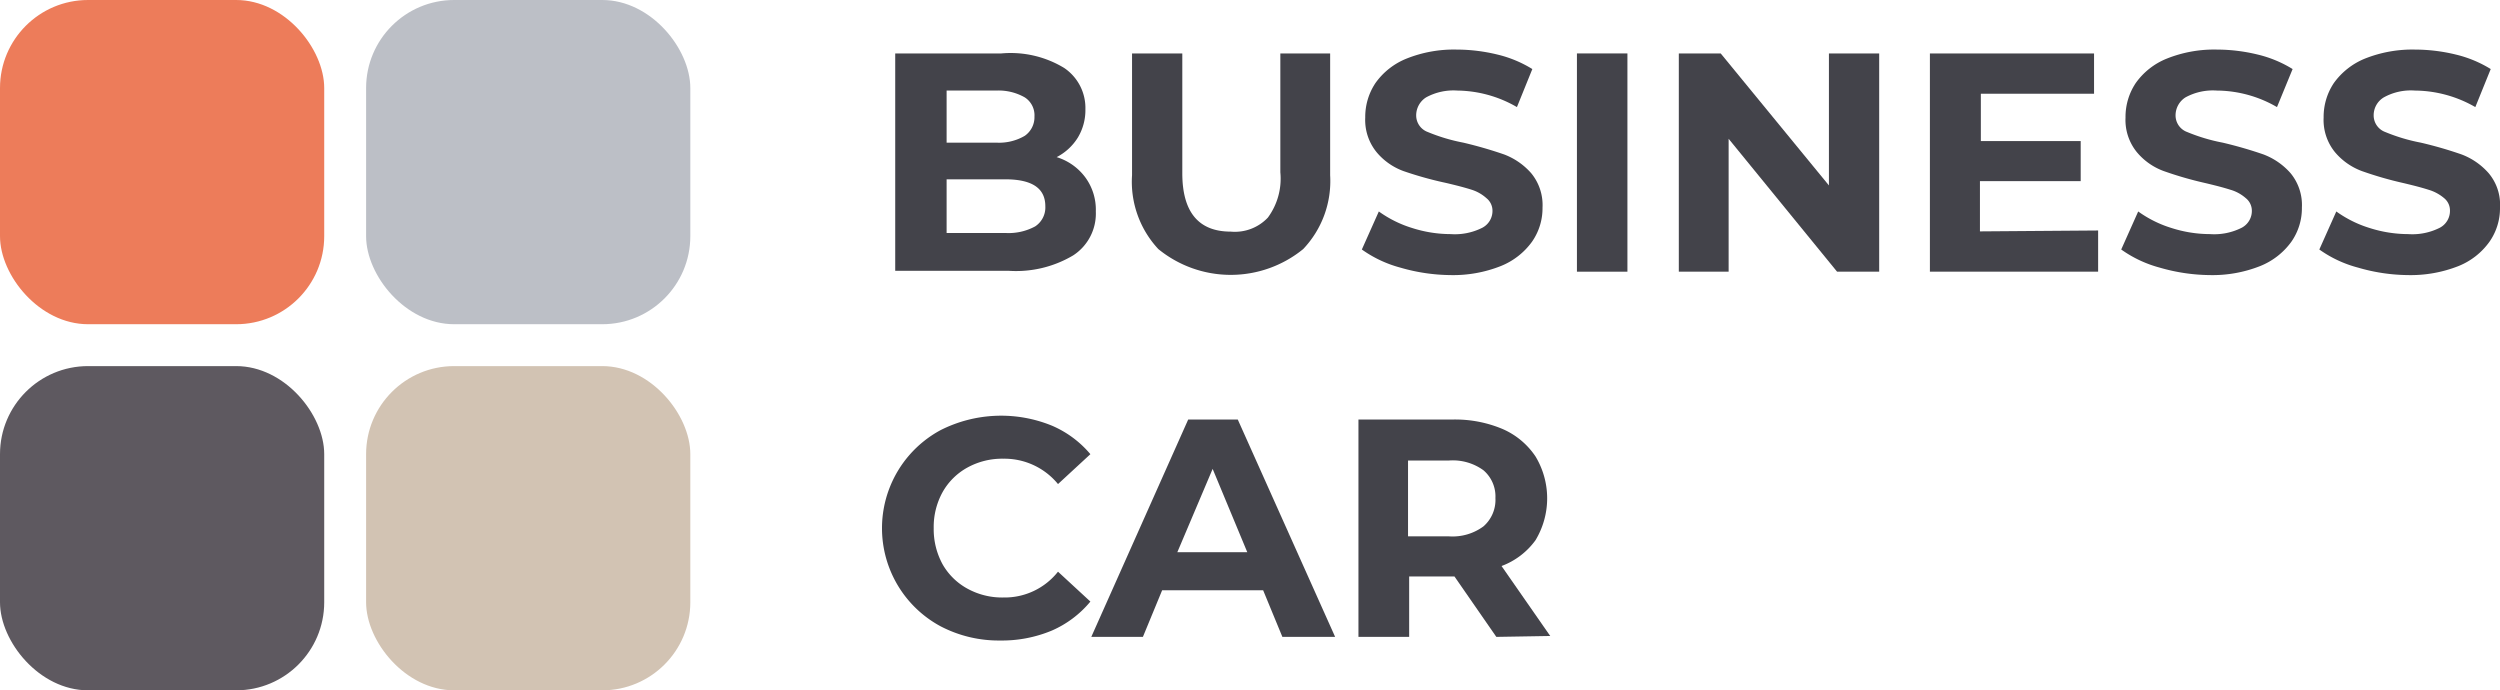
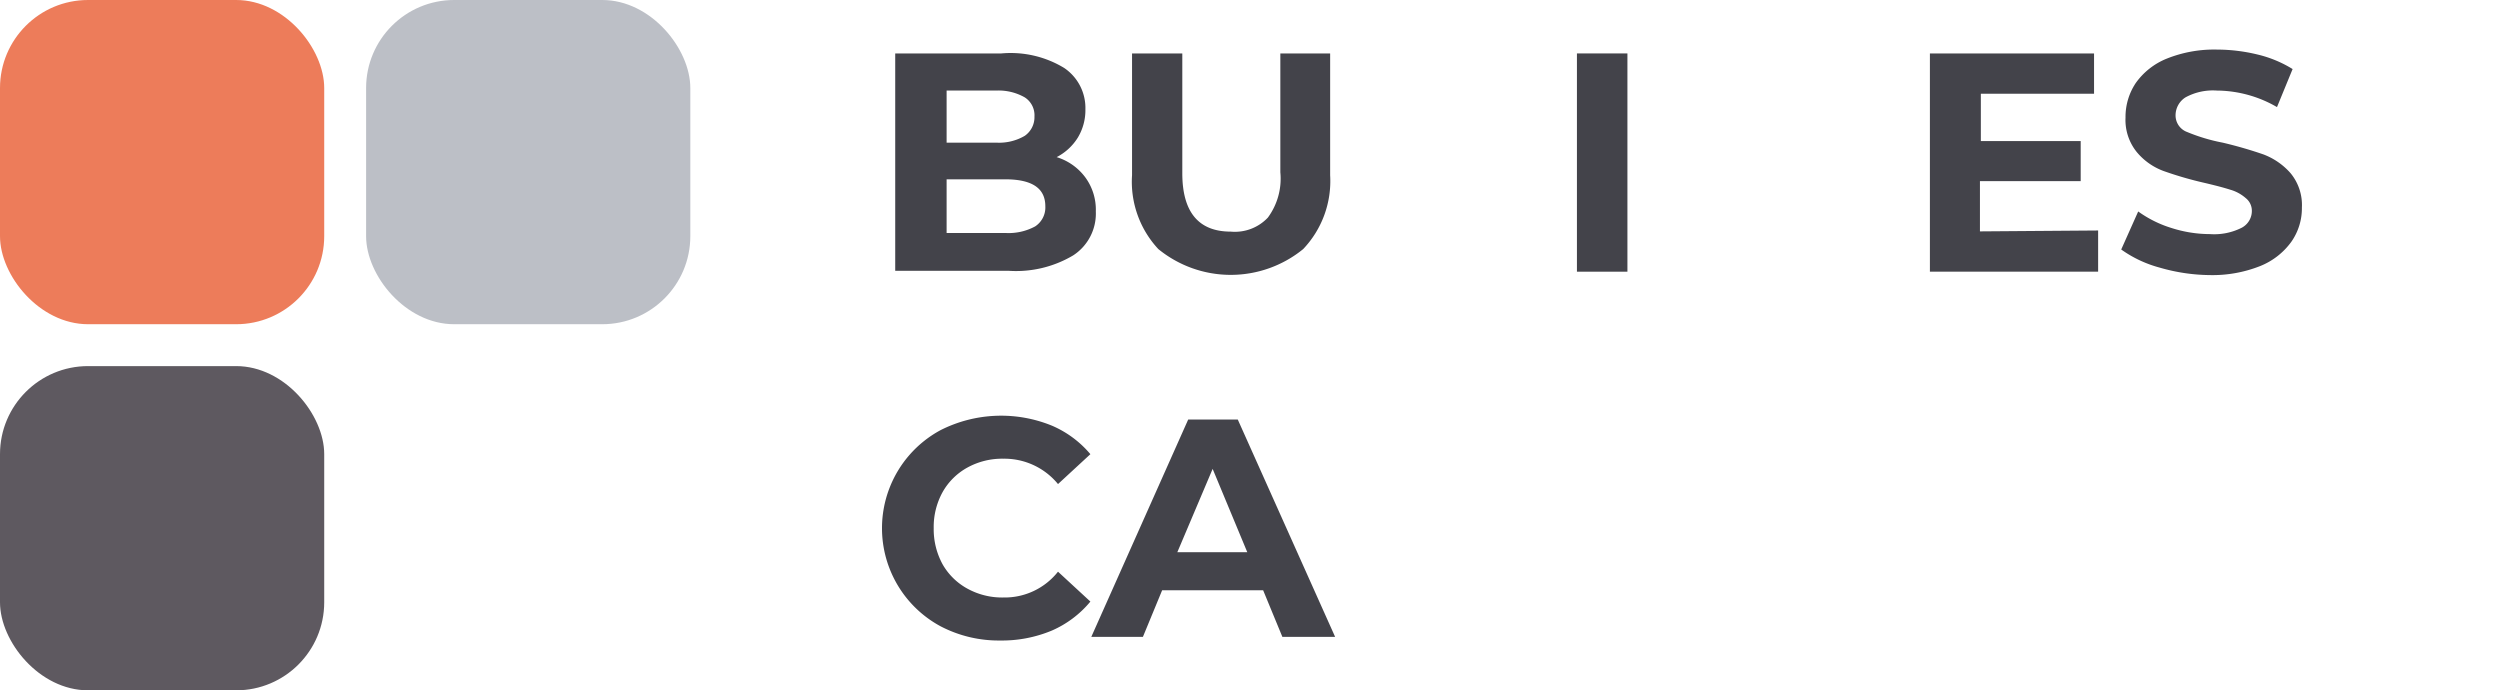
<svg xmlns="http://www.w3.org/2000/svg" viewBox="0 0 110.42 30.49">
  <defs>
    <style>.cls-1{fill:#ed7c5a;}.cls-2{fill:#bcbfc6;}.cls-3{fill:#5e5960;}.cls-4{fill:#d2c3b3;}.cls-5{fill:#43434a;}</style>
  </defs>
  <g id="Layer_2" data-name="Layer 2">
    <g id="Layer_1-2" data-name="Layer 1">
      <rect class="cls-1" width="14.32" height="14.32" rx="3.89" />
      <rect class="cls-2" x="16.17" width="14.32" height="14.32" rx="3.89" />
      <rect class="cls-3" y="16.17" width="14.32" height="14.32" rx="3.89" />
-       <rect class="cls-4" x="16.17" y="16.17" width="14.32" height="14.32" rx="3.89" />
      <path class="cls-5" d="M47.94,7.84a2.41,2.41,0,0,1,.46,1.5,2.2,2.2,0,0,1-1,1.94,4.93,4.93,0,0,1-2.86.68h-5V2.36h4.69A4.55,4.55,0,0,1,47,3a2.13,2.13,0,0,1,.94,1.83,2.35,2.35,0,0,1-.33,1.24,2.39,2.39,0,0,1-.94.87A2.48,2.48,0,0,1,47.94,7.84ZM41.81,4V6.3H44A2.24,2.24,0,0,0,45.26,6a1,1,0,0,0,.43-.85.94.94,0,0,0-.43-.85A2.34,2.34,0,0,0,44,4Zm3.91,6a1,1,0,0,0,.45-.89c0-.8-.59-1.19-1.77-1.19H41.81v2.37H44.4A2.46,2.46,0,0,0,45.72,10Z" />
      <path class="cls-5" d="M51.16,11A4.36,4.36,0,0,1,50,7.74V2.36h2.22V7.65c0,1.72.72,2.58,2.14,2.58A2,2,0,0,0,56,9.61a2.9,2.9,0,0,0,.55-2V2.36h2.2V7.74A4.36,4.36,0,0,1,57.56,11a5.06,5.06,0,0,1-6.4,0Z" />
-       <path class="cls-5" d="M61.85,11.82a5.27,5.27,0,0,1-1.7-.8l.75-1.68a5.05,5.05,0,0,0,1.47.73,5.59,5.59,0,0,0,1.7.27,2.69,2.69,0,0,0,1.4-.28.84.84,0,0,0,.45-.75.71.71,0,0,0-.27-.56A1.77,1.77,0,0,0,65,8.38c-.28-.09-.66-.19-1.13-.3A16.07,16.07,0,0,1,62,7.56a2.79,2.79,0,0,1-1.2-.84,2.25,2.25,0,0,1-.5-1.53,2.69,2.69,0,0,1,.45-1.52,3.1,3.1,0,0,1,1.37-1.08,5.63,5.63,0,0,1,2.23-.4,7.63,7.63,0,0,1,1.79.22,5.24,5.24,0,0,1,1.54.64L67,4.73A5.35,5.35,0,0,0,64.37,4a2.52,2.52,0,0,0-1.38.3.94.94,0,0,0-.44.8.78.78,0,0,0,.51.73,8,8,0,0,0,1.57.47,18.53,18.53,0,0,1,1.8.52,3,3,0,0,1,1.2.83,2.21,2.21,0,0,1,.5,1.52,2.58,2.58,0,0,1-.46,1.5,3.13,3.13,0,0,1-1.38,1.08,5.7,5.7,0,0,1-2.23.4A8.14,8.14,0,0,1,61.85,11.82Z" />
      <path class="cls-5" d="M69.65,2.36h2.23V12H69.65Z" />
-       <path class="cls-5" d="M83,2.36V12H81.14L76.35,6.13V12h-2.2V2.36H76l4.78,5.83V2.36Z" />
      <path class="cls-5" d="M92.67,10.18V12H85.24V2.36h7.25V4.14h-5V6.23H91.9V8H87.45v2.22Z" />
      <path class="cls-5" d="M95.39,11.82a5.27,5.27,0,0,1-1.7-.8l.75-1.68a5.05,5.05,0,0,0,1.47.73,5.59,5.59,0,0,0,1.7.27,2.69,2.69,0,0,0,1.4-.28.84.84,0,0,0,.45-.75.71.71,0,0,0-.27-.56,1.77,1.77,0,0,0-.68-.37c-.28-.09-.66-.19-1.13-.3a16.07,16.07,0,0,1-1.8-.52,2.79,2.79,0,0,1-1.2-.84,2.25,2.25,0,0,1-.5-1.53,2.69,2.69,0,0,1,.45-1.52A3.1,3.1,0,0,1,95.7,2.59a5.63,5.63,0,0,1,2.23-.4,7.63,7.63,0,0,1,1.79.22,5.24,5.24,0,0,1,1.54.64l-.69,1.68A5.35,5.35,0,0,0,97.91,4a2.52,2.52,0,0,0-1.38.3.94.94,0,0,0-.44.8.78.78,0,0,0,.51.73,8,8,0,0,0,1.57.47,18.53,18.53,0,0,1,1.8.52,3,3,0,0,1,1.2.83,2.21,2.21,0,0,1,.5,1.52,2.58,2.58,0,0,1-.46,1.5,3.13,3.13,0,0,1-1.38,1.08,5.7,5.7,0,0,1-2.23.4A8.14,8.14,0,0,1,95.39,11.82Z" />
-       <path class="cls-5" d="M104.15,11.82a5.23,5.23,0,0,1-1.71-.8l.75-1.68a5.05,5.05,0,0,0,1.47.73,5.64,5.64,0,0,0,1.7.27,2.69,2.69,0,0,0,1.4-.28.84.84,0,0,0,.45-.75.7.7,0,0,0-.26-.56,1.89,1.89,0,0,0-.69-.37c-.28-.09-.66-.19-1.13-.3a16.07,16.07,0,0,1-1.8-.52,2.85,2.85,0,0,1-1.2-.84,2.25,2.25,0,0,1-.5-1.53,2.69,2.69,0,0,1,.45-1.52,3.15,3.15,0,0,1,1.37-1.08,5.66,5.66,0,0,1,2.23-.4,7.63,7.63,0,0,1,1.79.22,5.24,5.24,0,0,1,1.54.64l-.68,1.68A5.41,5.41,0,0,0,106.66,4a2.46,2.46,0,0,0-1.37.3.92.92,0,0,0-.45.8.78.78,0,0,0,.51.73,8,8,0,0,0,1.57.47,17.73,17.73,0,0,1,1.8.52,3,3,0,0,1,1.2.83,2.16,2.16,0,0,1,.5,1.52,2.58,2.58,0,0,1-.46,1.5,3.1,3.1,0,0,1-1.37,1.08,5.75,5.75,0,0,1-2.24.4A8.06,8.06,0,0,1,104.15,11.82Z" />
      <path class="cls-5" d="M41.54,27.66a4.92,4.92,0,0,1,0-8.66,5.93,5.93,0,0,1,4.92-.2,4.56,4.56,0,0,1,1.7,1.26l-1.43,1.32a3.06,3.06,0,0,0-2.41-1.12,3.18,3.18,0,0,0-1.59.39,2.81,2.81,0,0,0-1.1,1.09,3.18,3.18,0,0,0-.39,1.59,3.23,3.23,0,0,0,.39,1.59A2.81,2.81,0,0,0,42.73,26a3.18,3.18,0,0,0,1.59.39,3,3,0,0,0,2.41-1.14l1.43,1.32a4.58,4.58,0,0,1-1.7,1.28,5.71,5.71,0,0,1-2.27.44A5.55,5.55,0,0,1,41.54,27.66Z" />
      <path class="cls-5" d="M55.79,26.07H51.33l-.85,2.06H48.2l4.28-9.6h2.19l4.3,9.6H56.64Zm-.7-1.68-1.53-3.68L52,24.39Z" />
-       <path class="cls-5" d="M66.09,28.13l-1.85-2.67h-2v2.67H60v-9.6h4.16a5.38,5.38,0,0,1,2.21.42,3.35,3.35,0,0,1,1.45,1.21,3.58,3.58,0,0,1,0,3.7A3.25,3.25,0,0,1,66.32,25l2.15,3.09Zm-.57-7.36A2.3,2.3,0,0,0,64,20.34H62.19v3.35H64a2.3,2.3,0,0,0,1.52-.44A1.55,1.55,0,0,0,66.05,22,1.52,1.52,0,0,0,65.52,20.77Z" />
    </g>
  </g>
</svg>